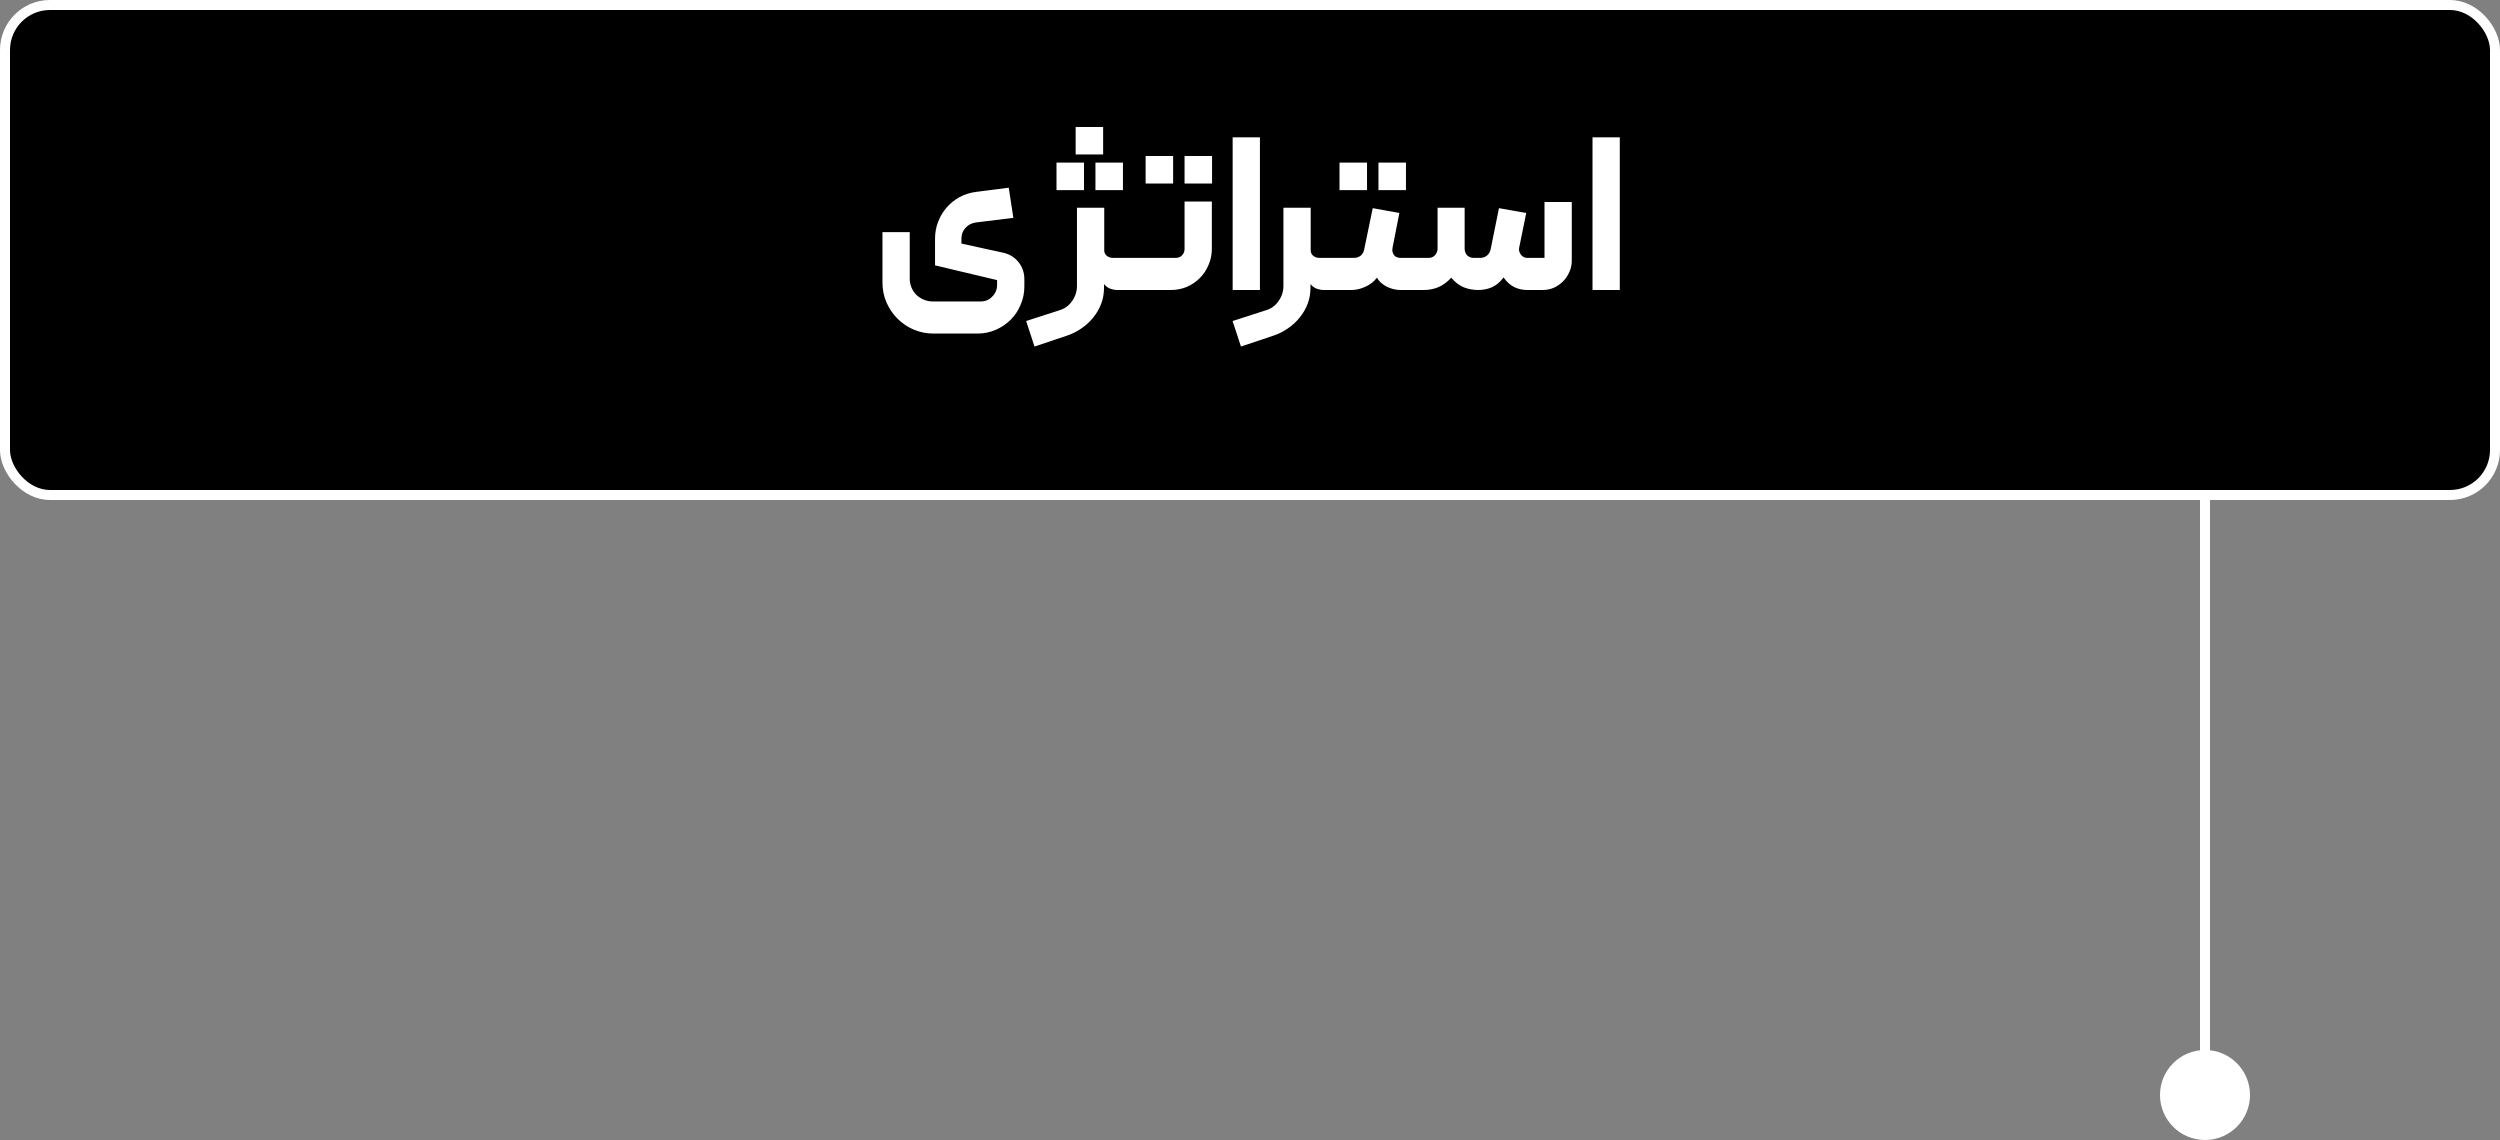
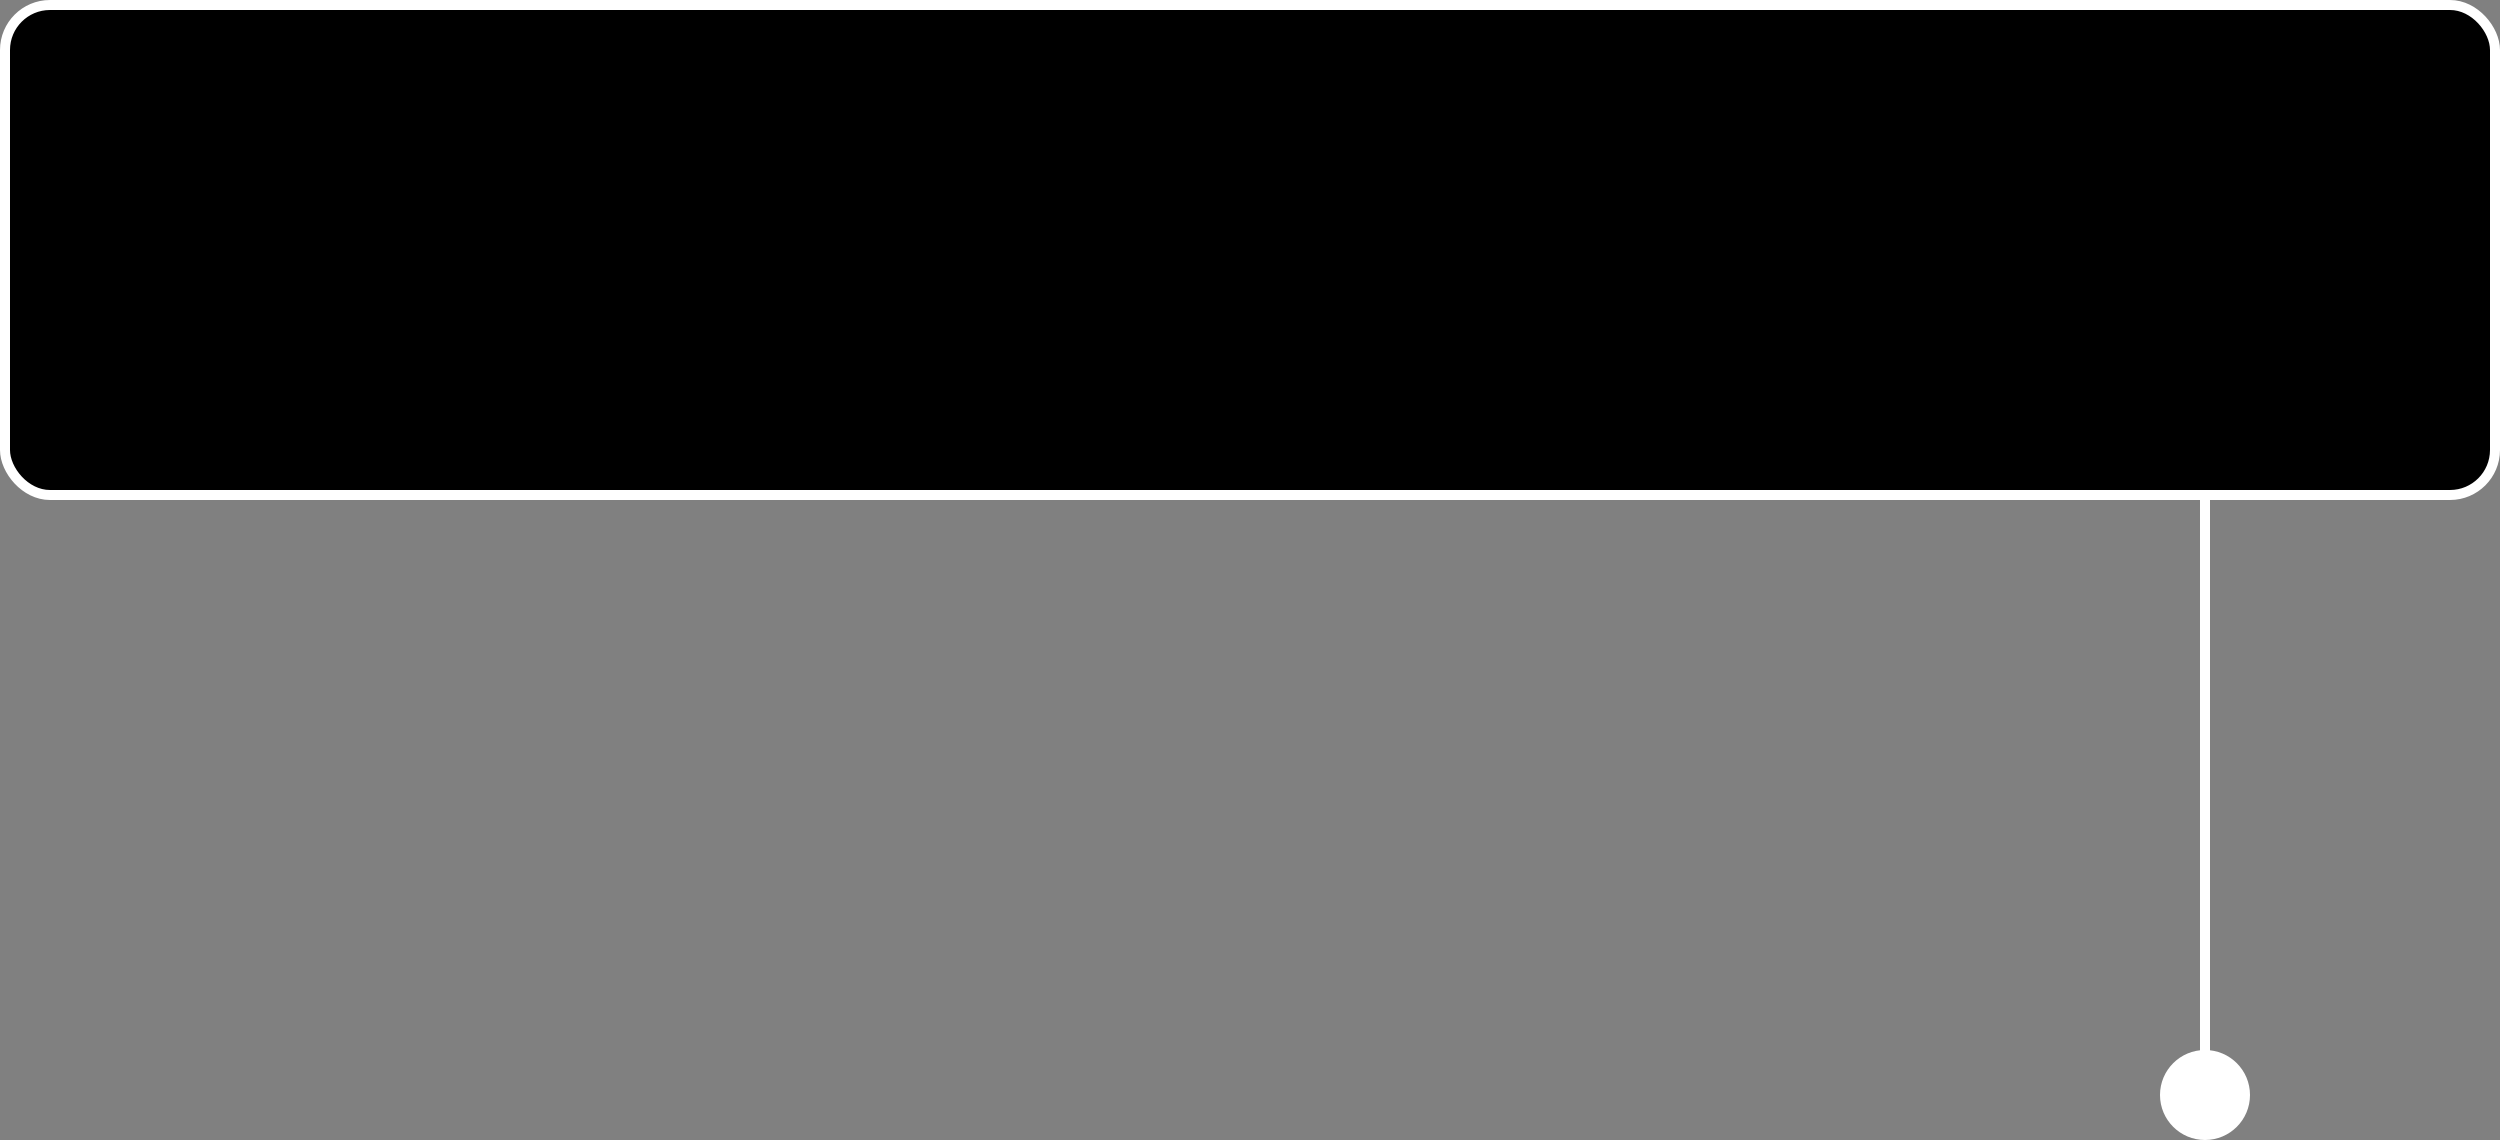
<svg xmlns="http://www.w3.org/2000/svg" width="250" height="114" viewBox="0 0 250 114" fill="none">
  <rect x="0" y="0" width="250" height="114" fill="#808080" stroke="none" />
  <rect x="0.5" y="0.5" width="249" height="49" rx="4.5" fill="black" stroke="white" />
-   <path d="M88.246 28.252V23.214H90.974V27.856C90.974 28.179 91.032 28.479 91.15 28.758C91.267 29.037 91.428 29.279 91.634 29.484C91.854 29.689 92.103 29.851 92.382 29.968C92.66 30.085 92.954 30.144 93.262 30.144H98.08C98.534 30.144 98.916 29.983 99.224 29.66C99.546 29.337 99.708 28.949 99.708 28.494V28.01L93.504 26.536V23.874C93.504 23.273 93.606 22.708 93.812 22.18C94.017 21.652 94.296 21.183 94.648 20.772C95.014 20.347 95.447 19.995 95.946 19.716C96.459 19.437 97.016 19.261 97.618 19.188L100.874 18.77L101.336 21.784L97.596 22.246C97.17 22.305 96.818 22.488 96.54 22.796C96.276 23.089 96.144 23.441 96.144 23.852V24.358L100.368 25.282C100.984 25.429 101.482 25.744 101.864 26.228C102.245 26.712 102.436 27.277 102.436 27.922V28.648C102.436 29.293 102.311 29.902 102.062 30.474C101.827 31.046 101.497 31.545 101.072 31.97C100.646 32.395 100.148 32.733 99.576 32.982C99.004 33.231 98.395 33.356 97.75 33.356H93.35C92.646 33.356 91.986 33.224 91.37 32.96C90.754 32.696 90.211 32.329 89.742 31.86C89.287 31.405 88.92 30.863 88.642 30.232C88.378 29.616 88.246 28.956 88.246 28.252ZM102.614 32.102L105.958 31.024C106.486 30.863 106.904 30.555 107.212 30.1C107.534 29.645 107.696 29.139 107.696 28.582V20.772H110.424V25.04C110.424 25.26 110.512 25.443 110.688 25.59C110.864 25.722 111.062 25.788 111.282 25.788H113.482C113.687 25.788 113.79 25.891 113.79 26.096V28.692C113.79 28.897 113.687 29 113.482 29H111.722C111.502 29 111.267 28.956 111.018 28.868C110.768 28.765 110.563 28.611 110.402 28.406V28.78C110.402 29.352 110.306 29.887 110.116 30.386C109.925 30.885 109.661 31.339 109.324 31.75C109.001 32.161 108.612 32.52 108.158 32.828C107.703 33.151 107.204 33.4 106.662 33.576L103.45 34.654L102.614 32.102ZM105.65 19.012V16.262H108.4V19.012H105.65ZM107.564 15.448V12.698H110.314V15.448H107.564ZM112.294 16.262V19.012H109.544V16.262H112.294ZM113.176 26.14C113.176 26.052 113.206 25.971 113.264 25.898C113.323 25.825 113.396 25.788 113.484 25.788H117.576C117.826 25.788 118.031 25.707 118.192 25.546C118.368 25.37 118.456 25.157 118.456 24.908V20.156H121.184V24.886C121.184 25.458 121.074 25.993 120.854 26.492C120.649 26.991 120.356 27.431 119.974 27.812C119.608 28.179 119.175 28.472 118.676 28.692C118.178 28.897 117.642 29 117.07 29H113.484C113.396 29 113.323 28.971 113.264 28.912C113.206 28.839 113.176 28.765 113.176 28.692V26.14ZM118.456 18.352V15.602H121.206V18.352H118.456ZM114.562 15.602H117.312V18.352H114.562V15.602ZM123.265 29V13.732H125.993V29H123.265ZM123.26 32.102L126.604 31.024C127.132 30.863 127.55 30.555 127.858 30.1C128.181 29.645 128.342 29.139 128.342 28.582V20.772H131.07V25.04C131.07 25.26 131.158 25.443 131.334 25.59C131.51 25.722 131.708 25.788 131.928 25.788H133.336C133.541 25.788 133.644 25.891 133.644 26.096V28.692C133.644 28.897 133.541 29 133.336 29H132.368C132.148 29 131.913 28.956 131.664 28.868C131.415 28.765 131.209 28.611 131.048 28.406V28.78C131.048 29.352 130.953 29.887 130.762 30.386C130.571 30.885 130.307 31.339 129.97 31.75C129.647 32.161 129.259 32.52 128.804 32.828C128.349 33.151 127.851 33.4 127.308 33.576L124.096 34.654L123.26 32.102ZM133.028 26.118C133.028 26.03 133.065 25.957 133.138 25.898C133.197 25.825 133.263 25.788 133.336 25.788H135.404C135.653 25.788 135.873 25.715 136.064 25.568C136.255 25.407 136.372 25.201 136.416 24.952L137.274 20.816L139.936 21.3L139.254 24.776C139.239 24.849 139.232 24.923 139.232 24.996C139.232 25.187 139.298 25.37 139.43 25.546C139.577 25.707 139.789 25.788 140.068 25.788H141.828C141.916 25.788 141.989 25.825 142.048 25.898C142.107 25.957 142.136 26.03 142.136 26.118V28.692C142.136 28.765 142.107 28.839 142.048 28.912C141.989 28.971 141.916 29 141.828 29H140.046C139.591 29 139.137 28.89 138.682 28.67C138.242 28.45 137.912 28.149 137.692 27.768C137.413 28.149 137.032 28.45 136.548 28.67C136.079 28.89 135.609 29 135.14 29H133.336C133.263 29 133.197 28.971 133.138 28.912C133.065 28.853 133.028 28.78 133.028 28.692V26.118ZM137.846 19.012V16.262H140.596V19.012H137.846ZM133.952 16.262H136.702V19.012H133.952V16.262ZM141.514 26.118C141.514 26.03 141.551 25.957 141.624 25.898C141.683 25.825 141.749 25.788 141.822 25.788H142.878C143.128 25.788 143.333 25.7 143.494 25.524C143.67 25.333 143.758 25.113 143.758 24.864V20.772H146.464V24.864C146.464 25.113 146.545 25.333 146.706 25.524C146.882 25.7 147.095 25.788 147.344 25.788H148.026C148.276 25.788 148.496 25.715 148.686 25.568C148.877 25.407 149.002 25.201 149.06 24.952L149.896 20.816L152.624 21.3L151.92 24.754C151.906 24.813 151.898 24.871 151.898 24.93C151.898 25.121 151.972 25.311 152.118 25.502C152.28 25.693 152.485 25.788 152.734 25.788H154.45V20.2H157.178V26.074C157.178 26.47 157.098 26.844 156.936 27.196C156.79 27.548 156.577 27.863 156.298 28.142C156.034 28.406 155.726 28.619 155.374 28.78C155.022 28.927 154.648 29 154.252 29H152.734C152.265 29 151.832 28.905 151.436 28.714C151.04 28.523 150.681 28.201 150.358 27.746C150.006 28.215 149.61 28.545 149.17 28.736C148.745 28.912 148.298 29 147.828 29C147.3 29 146.802 28.905 146.332 28.714C145.878 28.509 145.474 28.193 145.122 27.768C144.741 28.193 144.316 28.509 143.846 28.714C143.392 28.905 142.9 29 142.372 29H141.822C141.734 29 141.661 28.971 141.602 28.912C141.544 28.839 141.514 28.765 141.514 28.692V26.118ZM159.251 29V13.732H161.979V29H159.251Z" fill="white" />
  <line x1="220.5" y1="50" x2="220.5" y2="107" stroke="white" />
  <circle cx="220.5" cy="109.5" r="4.5" fill="white" />
</svg>